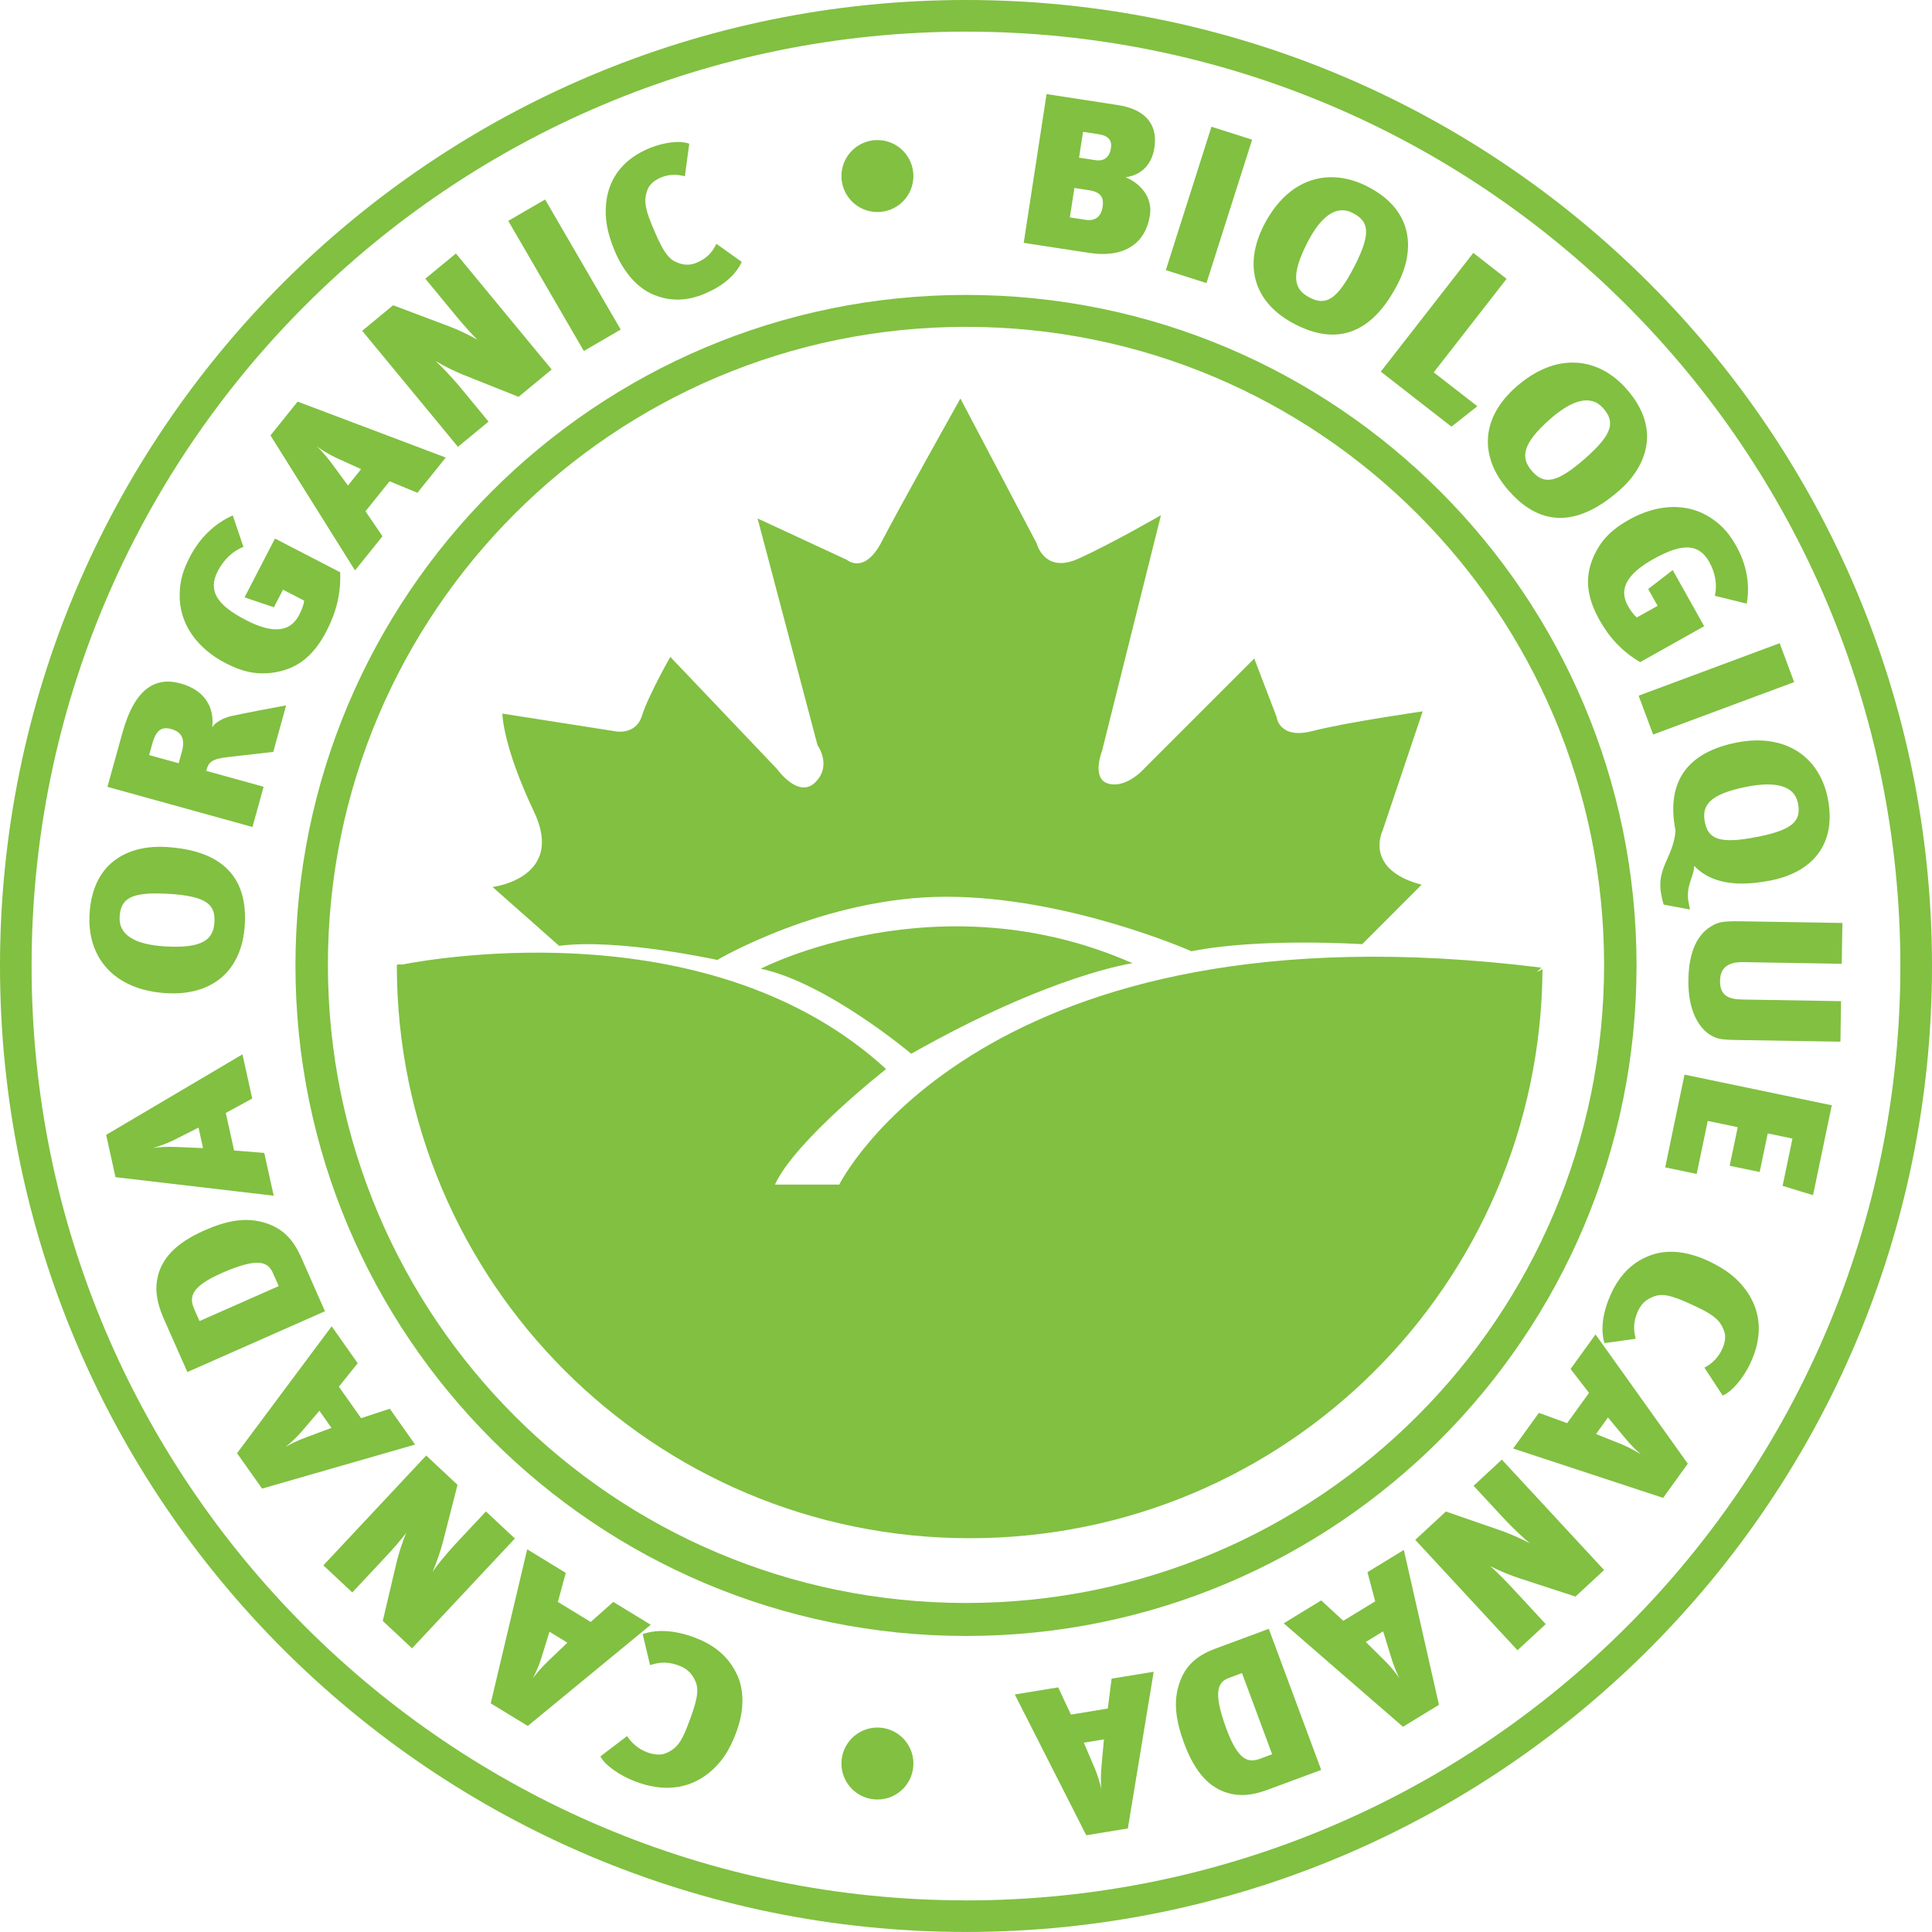
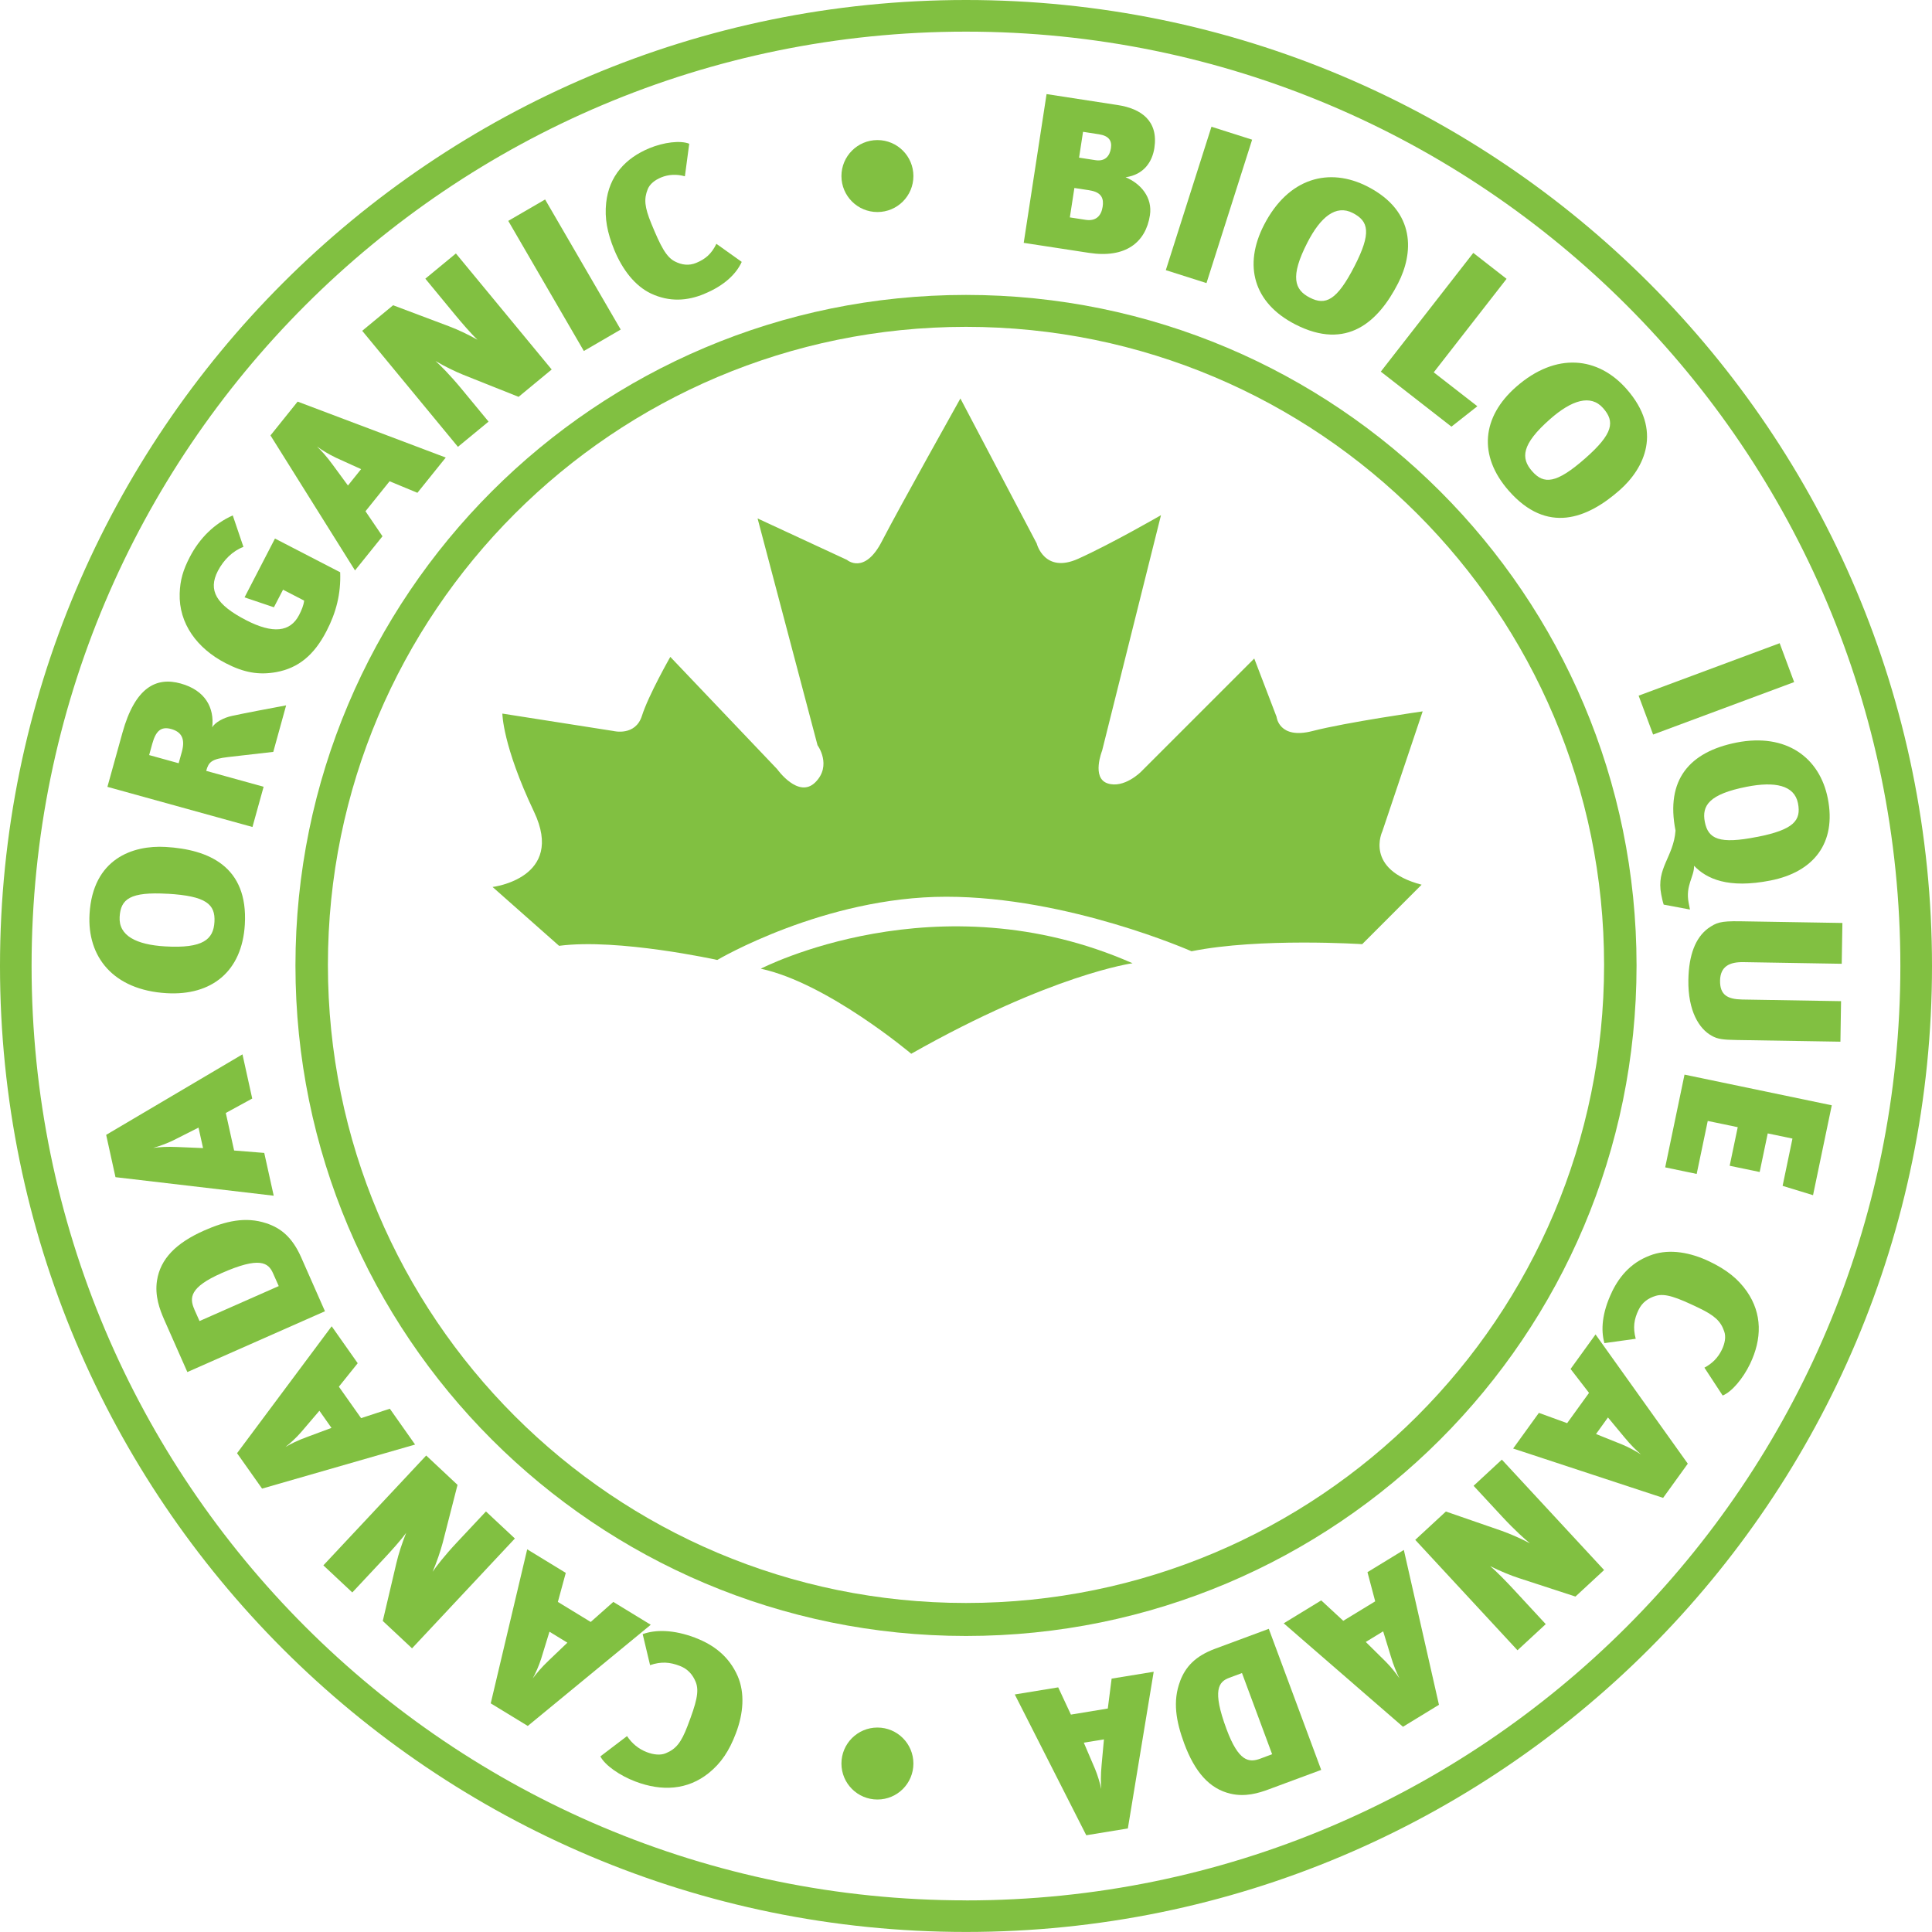
<svg xmlns="http://www.w3.org/2000/svg" width="40" height="40" viewBox="0 0 40 40" fill="none">
  <g clip-path="url(#clip0_554_485)">
    <path d="M15.751 20.056C15.751 20.056 19.407 18.16 23.448 19.943C23.448 19.943 21.778 20.169 18.866 21.817C18.866 21.817 17.127 20.35 15.751 20.056Z" fill="#81C041" />
-     <path d="M31.813 20.129L31.913 20.034C20.311 18.59 17.376 24.526 17.376 24.526H16.044C16.472 23.6 18.346 22.134 18.346 22.134C14.771 18.853 9.083 19.823 8.319 19.971C8.319 19.971 8.216 19.954 8.216 19.987C8.216 26.537 13.526 31.847 20.076 31.847C26.627 31.847 31.894 26.579 31.936 20.065L31.812 20.129H31.813Z" fill="#81C041" />
    <path d="M11.575 19.582L10.198 18.364C10.198 18.364 11.71 18.183 11.056 16.806C10.402 15.429 10.401 14.774 10.401 14.774L12.704 15.135C12.704 15.135 13.156 15.248 13.291 14.819C13.427 14.39 13.878 13.6 13.878 13.6L16.091 15.925C16.091 15.925 16.531 16.546 16.881 16.196C17.231 15.846 16.926 15.429 16.926 15.429L15.685 10.734L17.536 11.592C17.536 11.592 17.897 11.908 18.258 11.208C18.619 10.508 19.884 8.25 19.884 8.25L21.464 11.252C21.464 11.252 21.621 11.884 22.322 11.569C23.022 11.253 24.037 10.666 24.037 10.666L22.818 15.542C22.818 15.542 22.593 16.106 22.931 16.219C23.27 16.332 23.62 15.982 23.62 15.982L25.968 13.634L26.43 14.841C26.43 14.841 26.476 15.316 27.175 15.135C27.875 14.954 29.455 14.728 29.455 14.728L28.62 17.212C28.62 17.212 28.236 18.002 29.433 18.317L28.203 19.548C28.203 19.548 26.081 19.41 24.669 19.695C24.669 19.695 22.119 18.566 19.59 18.566C17.062 18.566 14.85 19.875 14.85 19.875C14.85 19.875 12.798 19.422 11.577 19.582L11.575 19.582Z" fill="#81C041" />
    <path d="M20 0C8.955 0 0 8.955 0 20C0 31.045 8.955 39.999 20 39.999C31.045 39.999 40 31.045 40 20C40 8.954 31.046 0 20 0ZM20 39.345C9.316 39.345 0.654 30.684 0.654 20C0.654 9.316 9.316 0.655 20 0.655C30.684 0.655 39.345 9.316 39.345 20C39.345 30.684 30.684 39.346 20 39.346V39.345Z" fill="#81C041" />
    <path d="M20 6.106C12.333 6.106 6.117 12.322 6.117 19.989C6.117 27.656 12.333 33.871 20 33.871C27.667 33.871 33.883 27.656 33.883 19.989C33.883 12.322 27.667 6.106 20 6.106ZM20 33.188C12.704 33.188 6.789 27.273 6.789 19.977C6.789 12.681 12.704 6.767 20 6.767C27.296 6.767 33.211 12.681 33.211 19.977C33.211 27.273 27.296 33.188 20 33.188Z" fill="#81C041" />
    <path d="M14.398 33.91C14.786 34.058 15.096 34.3 15.273 34.702C15.424 35.052 15.393 35.474 15.235 35.888C15.097 36.252 14.929 36.503 14.675 36.708C14.236 37.062 13.702 37.093 13.152 36.883C12.831 36.761 12.524 36.548 12.43 36.364L12.982 35.944C13.084 36.097 13.221 36.211 13.393 36.277C13.533 36.33 13.676 36.346 13.787 36.298C13.997 36.21 14.103 36.078 14.234 35.736C14.417 35.256 14.482 35.018 14.405 34.826C14.344 34.674 14.241 34.553 14.073 34.49C13.87 34.412 13.691 34.396 13.459 34.475L13.306 33.833C13.569 33.738 13.938 33.735 14.398 33.909V33.91Z" fill="#81C041" />
    <path d="M11.714 32.564L11.55 33.166L12.23 33.581L12.698 33.166L13.473 33.639L10.927 35.734L10.16 35.266L10.915 32.077L11.714 32.565V32.564ZM11.204 34.343C11.161 34.48 11.086 34.648 11.03 34.75C11.099 34.656 11.208 34.523 11.366 34.374L11.747 34.01L11.376 33.783L11.204 34.343H11.204Z" fill="#81C041" />
    <path d="M9.473 30.741L9.167 31.937C9.12 32.113 9.041 32.346 8.957 32.542C9.025 32.44 9.199 32.212 9.462 31.932L10.061 31.293L10.66 31.853L8.531 34.127L7.925 33.56L8.207 32.361C8.25 32.174 8.326 31.945 8.409 31.736C8.301 31.887 8.094 32.115 7.954 32.265L7.294 32.97L6.695 32.409L8.824 30.135L9.472 30.742L9.473 30.741Z" fill="#81C041" />
    <path d="M7.406 28.224L7.016 28.71L7.476 29.361L8.071 29.166L8.594 29.908L5.426 30.82L4.908 30.087L6.867 27.459L7.406 28.224L7.406 28.224ZM6.232 29.654C6.139 29.762 6.003 29.887 5.91 29.958C6.011 29.899 6.164 29.82 6.369 29.747L6.863 29.563L6.613 29.208L6.232 29.654Z" fill="#81C041" />
    <path d="M5.513 25.326C5.815 25.425 6.051 25.616 6.235 26.031L6.728 27.148L3.879 28.407L3.399 27.321C3.306 27.109 3.201 26.828 3.251 26.51C3.321 26.062 3.646 25.734 4.226 25.477C4.667 25.282 5.083 25.183 5.513 25.326V25.326ZM4.023 27.109L4.131 27.351L5.771 26.627L5.653 26.362C5.556 26.141 5.376 26.01 4.587 26.359C3.925 26.651 3.919 26.87 4.024 27.109H4.023Z" fill="#81C041" />
    <path d="M5.222 22.744L4.675 23.043L4.847 23.82L5.471 23.87L5.667 24.756L2.391 24.372L2.198 23.496L5.02 21.829L5.222 22.744V22.744ZM3.587 23.61C3.459 23.673 3.285 23.736 3.172 23.766C3.288 23.75 3.459 23.737 3.677 23.748L4.204 23.77L4.11 23.346L3.587 23.61L3.587 23.61Z" fill="#81C041" />
    <path d="M3.45 20.563C2.343 20.498 1.801 19.809 1.854 18.922C1.921 17.78 2.747 17.495 3.43 17.535C4.323 17.587 5.139 17.94 5.069 19.14C5.012 20.113 4.382 20.617 3.45 20.563ZM3.471 18.505C2.695 18.46 2.498 18.612 2.477 18.983C2.454 19.373 2.823 19.559 3.417 19.594C4.211 19.641 4.419 19.445 4.44 19.088C4.461 18.722 4.27 18.551 3.471 18.504V18.505Z" fill="#81C041" />
    <path d="M5.657 15.567L4.723 15.674C4.378 15.714 4.319 15.778 4.269 15.96L5.458 16.289L5.227 17.122L2.224 16.291L2.534 15.174C2.798 14.22 3.241 14.012 3.74 14.151C4.257 14.294 4.439 14.66 4.394 15.057C4.455 14.954 4.63 14.858 4.807 14.821C5.039 14.77 5.671 14.65 5.924 14.604L5.658 15.567H5.657ZM3.088 15.633L3.699 15.802L3.765 15.565C3.843 15.282 3.746 15.15 3.543 15.093C3.328 15.034 3.224 15.14 3.152 15.401L3.088 15.633Z" fill="#81C041" />
    <path d="M6.76 13.066C6.503 13.563 6.179 13.83 5.722 13.915C5.356 13.981 5.048 13.925 4.671 13.73C4.079 13.424 3.701 12.909 3.72 12.288C3.729 12.009 3.79 11.802 3.93 11.532C4.132 11.142 4.44 10.839 4.819 10.671L5.04 11.323C4.815 11.407 4.629 11.594 4.511 11.82C4.302 12.223 4.476 12.52 5.095 12.84C5.647 13.125 6.008 13.089 6.192 12.734C6.243 12.635 6.286 12.533 6.297 12.435L5.86 12.209L5.671 12.573L5.063 12.368L5.693 11.15L7.043 11.848C7.06 12.292 6.96 12.68 6.76 13.066Z" fill="#81C041" />
-     <path d="M8.642 10.203L8.066 9.964L7.567 10.585L7.919 11.103L7.35 11.81L5.6 9.015L6.162 8.315L9.229 9.473L8.642 10.203H8.642ZM6.943 9.47C6.814 9.41 6.656 9.313 6.563 9.244C6.647 9.325 6.764 9.45 6.892 9.627L7.204 10.052L7.476 9.713L6.943 9.471V9.47Z" fill="#81C041" />
+     <path d="M8.642 10.203L8.066 9.964L7.567 10.585L7.919 11.103L7.35 11.81L5.6 9.015L6.162 8.315L9.229 9.473L8.642 10.203ZM6.943 9.47C6.814 9.41 6.656 9.313 6.563 9.244C6.647 9.325 6.764 9.45 6.892 9.627L7.204 10.052L7.476 9.713L6.943 9.471V9.47Z" fill="#81C041" />
    <path d="M10.736 8.216L9.59 7.759C9.42 7.69 9.2 7.583 9.016 7.474C9.108 7.554 9.312 7.757 9.557 8.053L10.115 8.729L9.481 9.251L7.499 6.849L8.139 6.32L9.292 6.754C9.471 6.82 9.689 6.924 9.886 7.034C9.751 6.908 9.551 6.673 9.42 6.515L8.806 5.77L9.439 5.248L11.422 7.65L10.737 8.216H10.736Z" fill="#81C041" />
    <path d="M12.088 7.267L10.523 4.573L11.286 4.13L12.851 6.823L12.088 7.267Z" fill="#81C041" />
    <path d="M14.581 6.085C14.226 6.232 13.859 6.256 13.475 6.076C13.144 5.917 12.887 5.583 12.718 5.174C12.571 4.814 12.516 4.518 12.55 4.199C12.609 3.649 12.944 3.274 13.448 3.067C13.741 2.946 14.085 2.902 14.27 2.976L14.18 3.65C14.012 3.603 13.844 3.609 13.687 3.674C13.559 3.727 13.453 3.809 13.41 3.918C13.329 4.12 13.345 4.287 13.484 4.627C13.679 5.102 13.794 5.321 13.971 5.412C14.112 5.485 14.261 5.506 14.414 5.443C14.6 5.366 14.73 5.26 14.832 5.048L15.357 5.422C15.245 5.667 15.002 5.911 14.581 6.084L14.581 6.085Z" fill="#81C041" />
    <path d="M22.545 5.235L21.195 5.028L21.668 1.948L23.142 2.175C23.625 2.249 23.986 2.5 23.9 3.065C23.857 3.343 23.688 3.616 23.304 3.67C23.616 3.799 23.865 4.086 23.808 4.457C23.721 5.018 23.304 5.352 22.545 5.235ZM22.559 3.94L22.244 3.892L22.15 4.501L22.475 4.551C22.689 4.585 22.8 4.47 22.829 4.281C22.853 4.126 22.822 3.981 22.559 3.941V3.94ZM22.423 2.73L22.341 3.264L22.679 3.316C22.884 3.348 22.977 3.226 23.001 3.067C23.025 2.908 22.952 2.811 22.752 2.78L22.423 2.729V2.73Z" fill="#81C041" />
    <path d="M24.137 5.593L25.082 2.624L25.924 2.892L24.979 5.861L24.137 5.593Z" fill="#81C041" />
    <path d="M26.168 4.661C26.674 3.674 27.523 3.457 28.313 3.862C29.331 4.384 29.259 5.256 28.946 5.865C28.539 6.66 27.887 7.265 26.817 6.716C25.95 6.271 25.742 5.492 26.168 4.661ZM28.043 5.512C28.398 4.82 28.338 4.578 28.006 4.409C27.658 4.23 27.339 4.493 27.068 5.022C26.705 5.73 26.8 6 27.118 6.162C27.444 6.33 27.678 6.223 28.043 5.512Z" fill="#81C041" />
    <path d="M30.05 8.833L28.588 7.694L30.503 5.236L31.192 5.773L29.684 7.709L30.587 8.411L30.051 8.833H30.05Z" fill="#81C041" />
    <path d="M31.388 8.011C32.22 7.279 33.091 7.388 33.677 8.055C34.433 8.913 34.045 9.698 33.531 10.15C32.86 10.74 32.031 11.064 31.238 10.161C30.594 9.429 30.686 8.628 31.388 8.011V8.011ZM32.82 9.49C33.404 8.976 33.437 8.729 33.191 8.45C32.934 8.157 32.539 8.284 32.093 8.677C31.496 9.202 31.485 9.488 31.721 9.756C31.963 10.032 32.219 10.018 32.82 9.49H32.82Z" fill="#81C041" />
-     <path d="M33.113 12.831C32.847 12.356 32.807 11.948 32.992 11.527C33.141 11.191 33.359 10.966 33.729 10.759C34.31 10.433 34.945 10.394 35.444 10.738C35.669 10.892 35.805 11.053 35.95 11.31C36.158 11.683 36.237 12.097 36.164 12.498L35.504 12.335C35.559 12.105 35.51 11.853 35.389 11.636C35.173 11.251 34.832 11.237 34.224 11.579C33.682 11.883 33.511 12.199 33.702 12.539C33.755 12.633 33.815 12.723 33.89 12.783L34.319 12.543L34.124 12.195L34.632 11.803L35.283 12.965L33.958 13.709C33.583 13.488 33.319 13.201 33.113 12.832V12.831Z" fill="#81C041" />
    <path d="M33.926 14.403L36.846 13.317L37.146 14.122L34.226 15.208L33.926 14.403Z" fill="#81C041" />
    <path d="M34.445 18.729C34.425 18.67 34.41 18.601 34.394 18.519C34.286 17.971 34.648 17.747 34.69 17.197C34.481 16.143 34.979 15.567 35.952 15.374C36.983 15.171 37.676 15.685 37.843 16.532C38.025 17.453 37.551 18.054 36.656 18.23C35.779 18.403 35.332 18.195 35.074 17.925C35.078 18.154 34.891 18.334 34.962 18.693C34.971 18.739 34.979 18.781 34.989 18.831L34.444 18.729H34.445ZM36.378 17.328C37.142 17.178 37.295 16.985 37.225 16.63C37.151 16.257 36.748 16.174 36.164 16.289C35.384 16.442 35.23 16.679 35.297 17.019C35.366 17.369 35.593 17.483 36.378 17.327V17.328Z" fill="#81C041" />
    <path d="M35.95 21.532C35.682 21.527 35.561 21.516 35.437 21.443C35.181 21.303 34.945 20.933 34.956 20.285C34.965 19.769 35.104 19.415 35.362 19.222C35.534 19.103 35.611 19.067 36.027 19.074L38.145 19.109L38.131 19.954L36.097 19.92C35.811 19.915 35.618 20.006 35.612 20.301C35.607 20.601 35.767 20.688 36.071 20.694L38.117 20.728L38.104 21.567L35.949 21.532H35.95Z" fill="#81C041" />
    <path d="M34.876 22.249L37.925 22.884L37.537 24.745L36.907 24.552L37.111 23.573L36.599 23.466L36.432 24.265L35.811 24.136L35.978 23.337L35.357 23.208L35.128 24.305L34.476 24.169L34.876 22.249Z" fill="#81C041" />
    <path d="M33.371 26.752C33.546 26.388 33.809 26.108 34.22 25.973C34.578 25.857 34.995 25.927 35.395 26.119C35.745 26.287 35.983 26.474 36.168 26.739C36.487 27.2 36.481 27.722 36.233 28.238C36.089 28.538 35.856 28.817 35.666 28.893L35.288 28.316C35.448 28.232 35.571 28.108 35.648 27.947C35.712 27.816 35.738 27.678 35.698 27.565C35.626 27.354 35.503 27.238 35.172 27.079C34.709 26.857 34.477 26.772 34.281 26.829C34.126 26.875 33.998 26.965 33.924 27.121C33.832 27.311 33.804 27.485 33.866 27.718L33.218 27.808C33.142 27.542 33.165 27.184 33.372 26.752H33.371Z" fill="#81C041" />
    <path d="M31.861 29.252L32.446 29.465L32.899 28.838L32.517 28.343L33.034 27.628L34.944 30.304L34.433 31.012L31.328 29.99L31.861 29.252L31.861 29.252ZM33.587 29.908C33.718 29.962 33.881 30.051 33.978 30.115C33.889 30.039 33.765 29.921 33.627 29.752L33.291 29.347L33.044 29.69L33.587 29.908Z" fill="#81C041" />
    <path d="M29.934 31.294L31.093 31.695C31.264 31.756 31.488 31.853 31.676 31.953C31.581 31.877 31.366 31.686 31.104 31.404L30.509 30.762L31.094 30.22L33.211 32.506L32.618 33.055L31.456 32.676C31.274 32.618 31.053 32.525 30.852 32.425C30.994 32.543 31.207 32.766 31.347 32.917L32.003 33.626L31.418 34.167L29.301 31.881L29.935 31.295L29.934 31.294Z" fill="#81C041" />
    <path d="M27.354 33.134L27.811 33.557L28.472 33.154L28.312 32.55L29.065 32.09L29.792 35.296L29.047 35.751L26.578 33.609L27.354 33.135V33.134ZM28.693 34.406C28.794 34.507 28.909 34.651 28.974 34.748C28.921 34.644 28.852 34.487 28.791 34.278L28.637 33.775L28.277 33.995L28.693 34.406H28.693Z" fill="#81C041" />
    <path d="M24.433 34.805C24.545 34.511 24.743 34.29 25.156 34.136L26.269 33.723L27.354 36.644L26.272 37.045C26.061 37.124 25.782 37.209 25.475 37.136C25.042 37.035 24.738 36.69 24.517 36.095C24.35 35.642 24.274 35.222 24.434 34.805H24.433ZM26.096 36.41L26.338 36.319L25.714 34.639L25.45 34.737C25.23 34.819 25.093 34.989 25.393 35.798C25.645 36.477 25.858 36.498 26.096 36.41Z" fill="#81C041" />
    <path d="M21.909 34.935L22.172 35.499L22.936 35.373L23.015 34.754L23.886 34.612L23.351 37.856L22.49 37.997L21.01 35.082L21.909 34.935V34.935ZM22.669 36.617C22.724 36.749 22.777 36.926 22.8 37.04C22.791 36.923 22.787 36.752 22.808 36.536L22.856 36.012L22.439 36.08L22.669 36.618L22.669 36.617Z" fill="#81C041" />
    <path d="M18.166 4.39C18.578 4.39 18.911 4.057 18.911 3.645C18.911 3.234 18.578 2.9 18.166 2.9C17.755 2.9 17.421 3.234 17.421 3.645C17.421 4.057 17.755 4.39 18.166 4.39Z" fill="#81C041" />
    <path d="M18.166 37.257C18.578 37.257 18.911 36.924 18.911 36.512C18.911 36.101 18.578 35.767 18.166 35.767C17.755 35.767 17.421 36.101 17.421 36.512C17.421 36.924 17.755 37.257 18.166 37.257Z" fill="#81C041" />
  </g>
  <defs>
    <clipPath id="clip0_554_485">
      <rect width="40" height="40" fill="white" />
    </clipPath>
  </defs>
</svg>